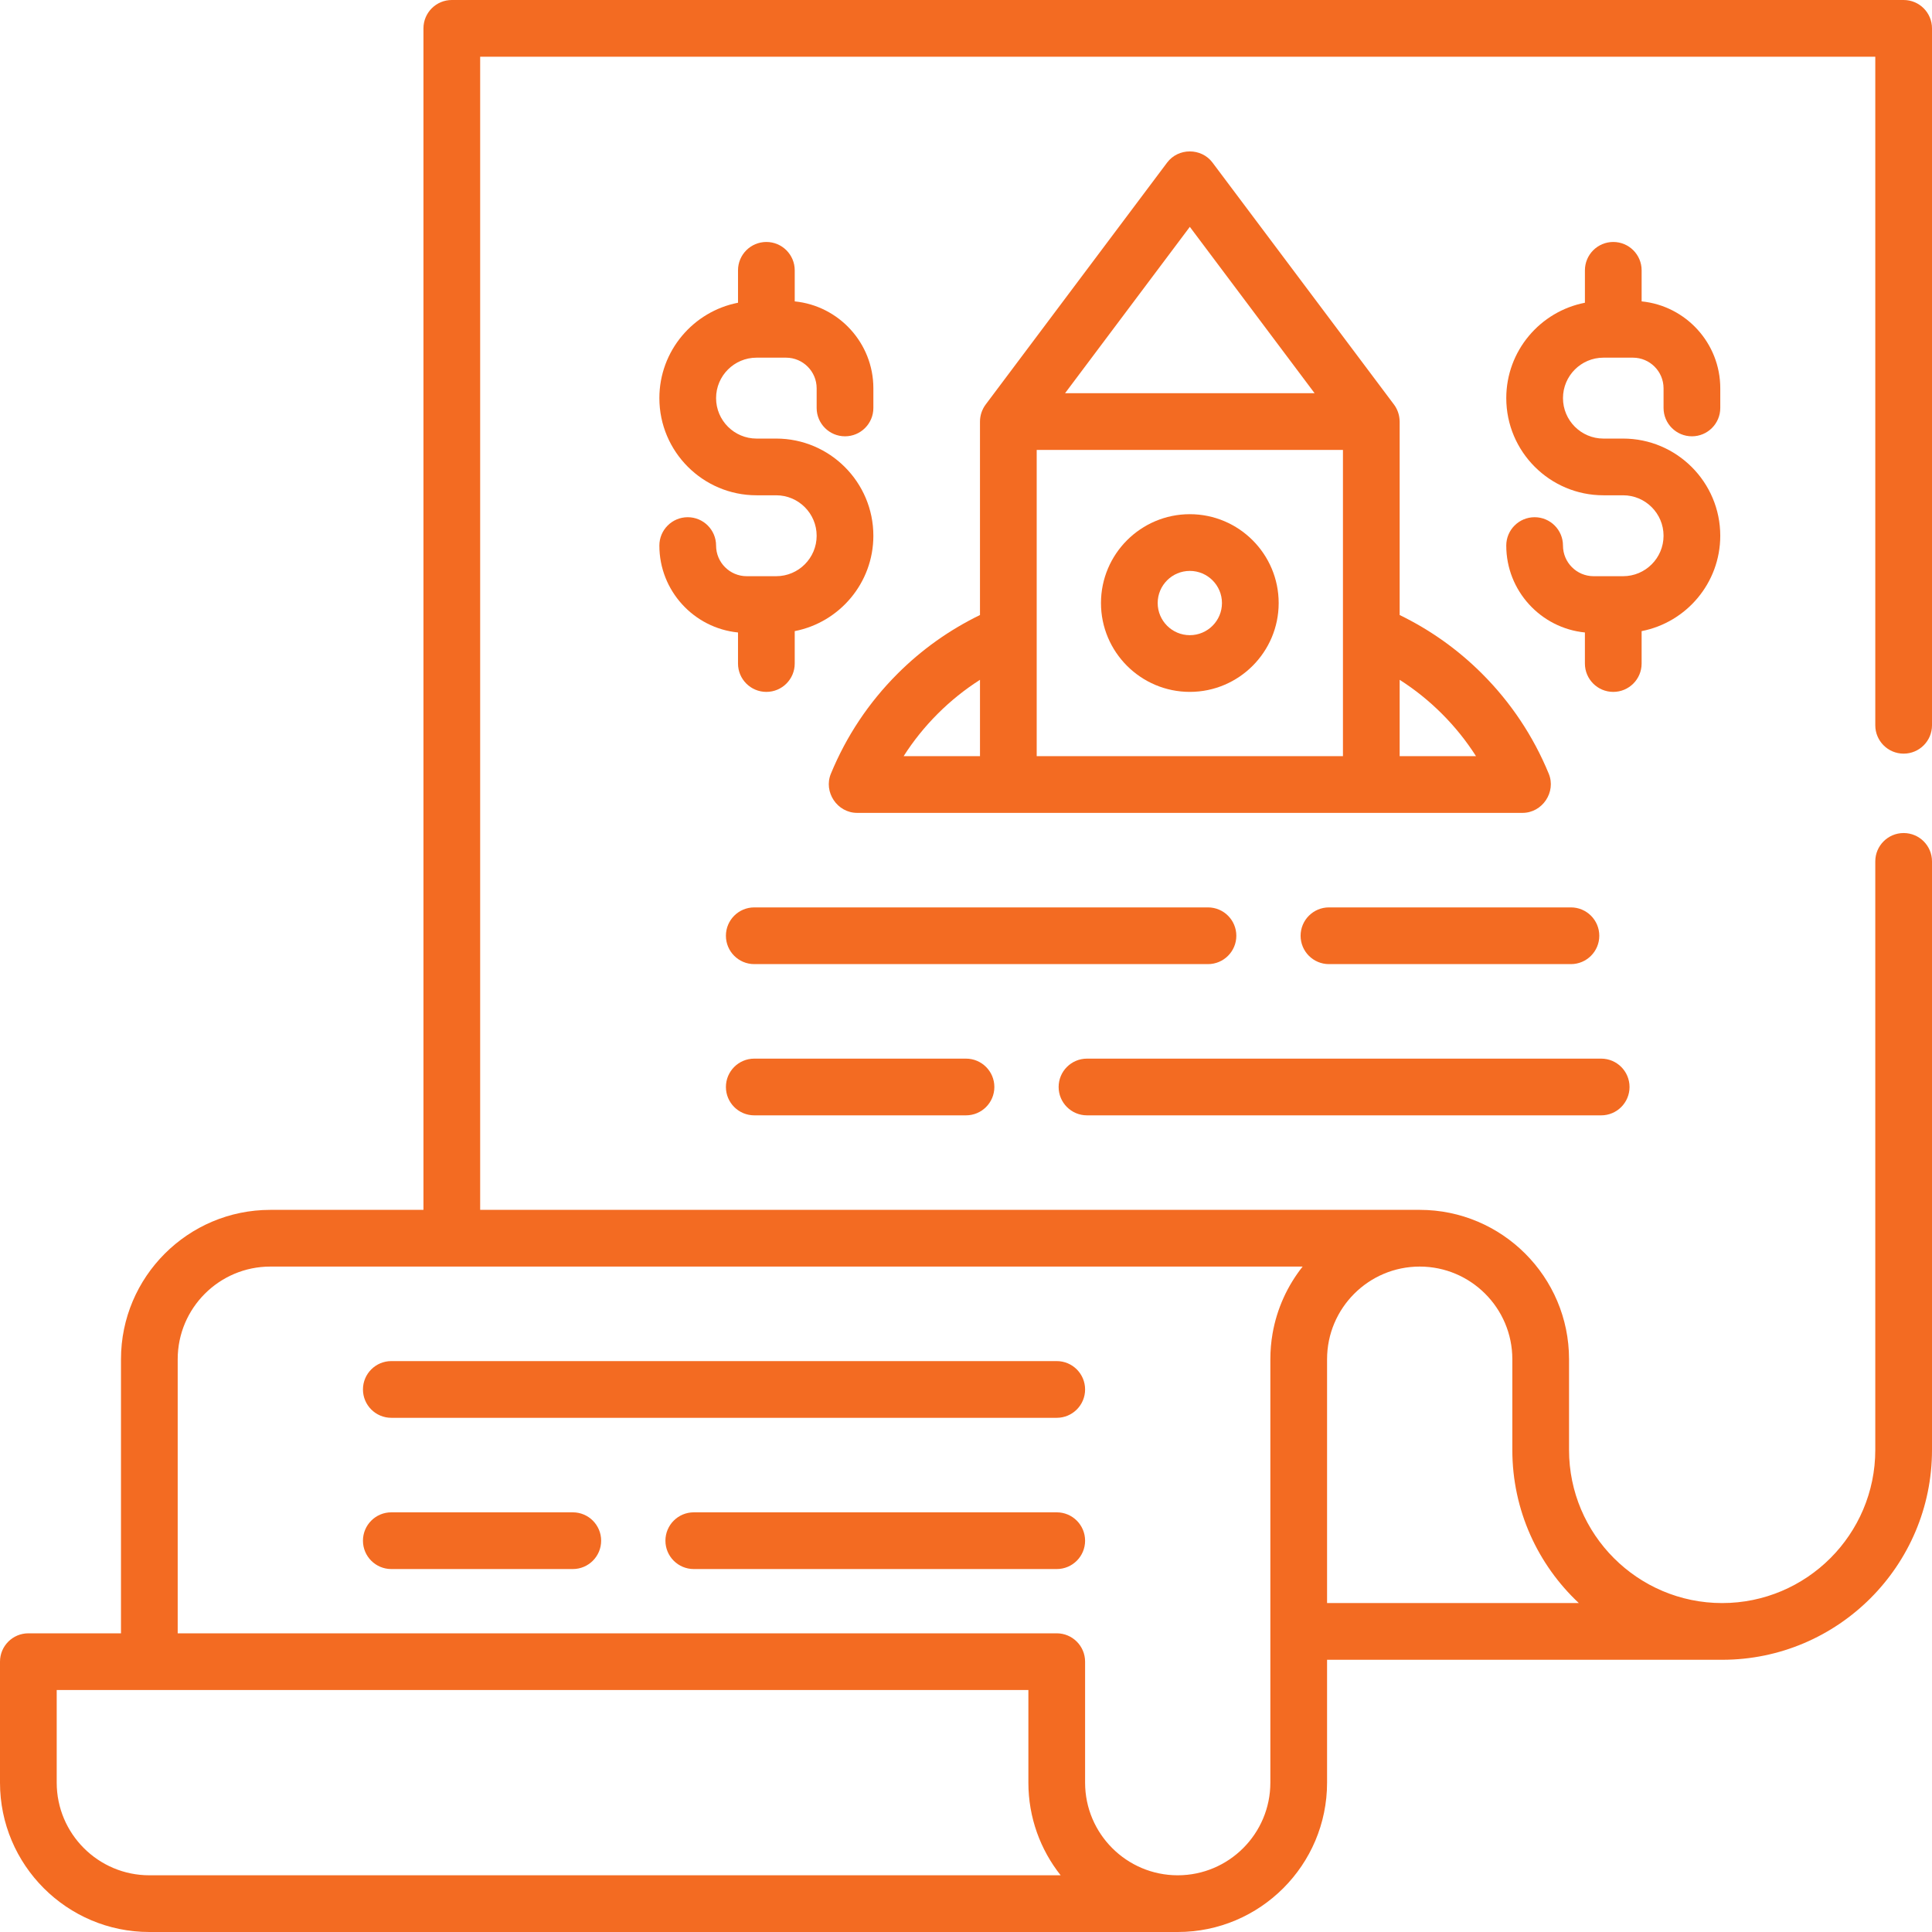
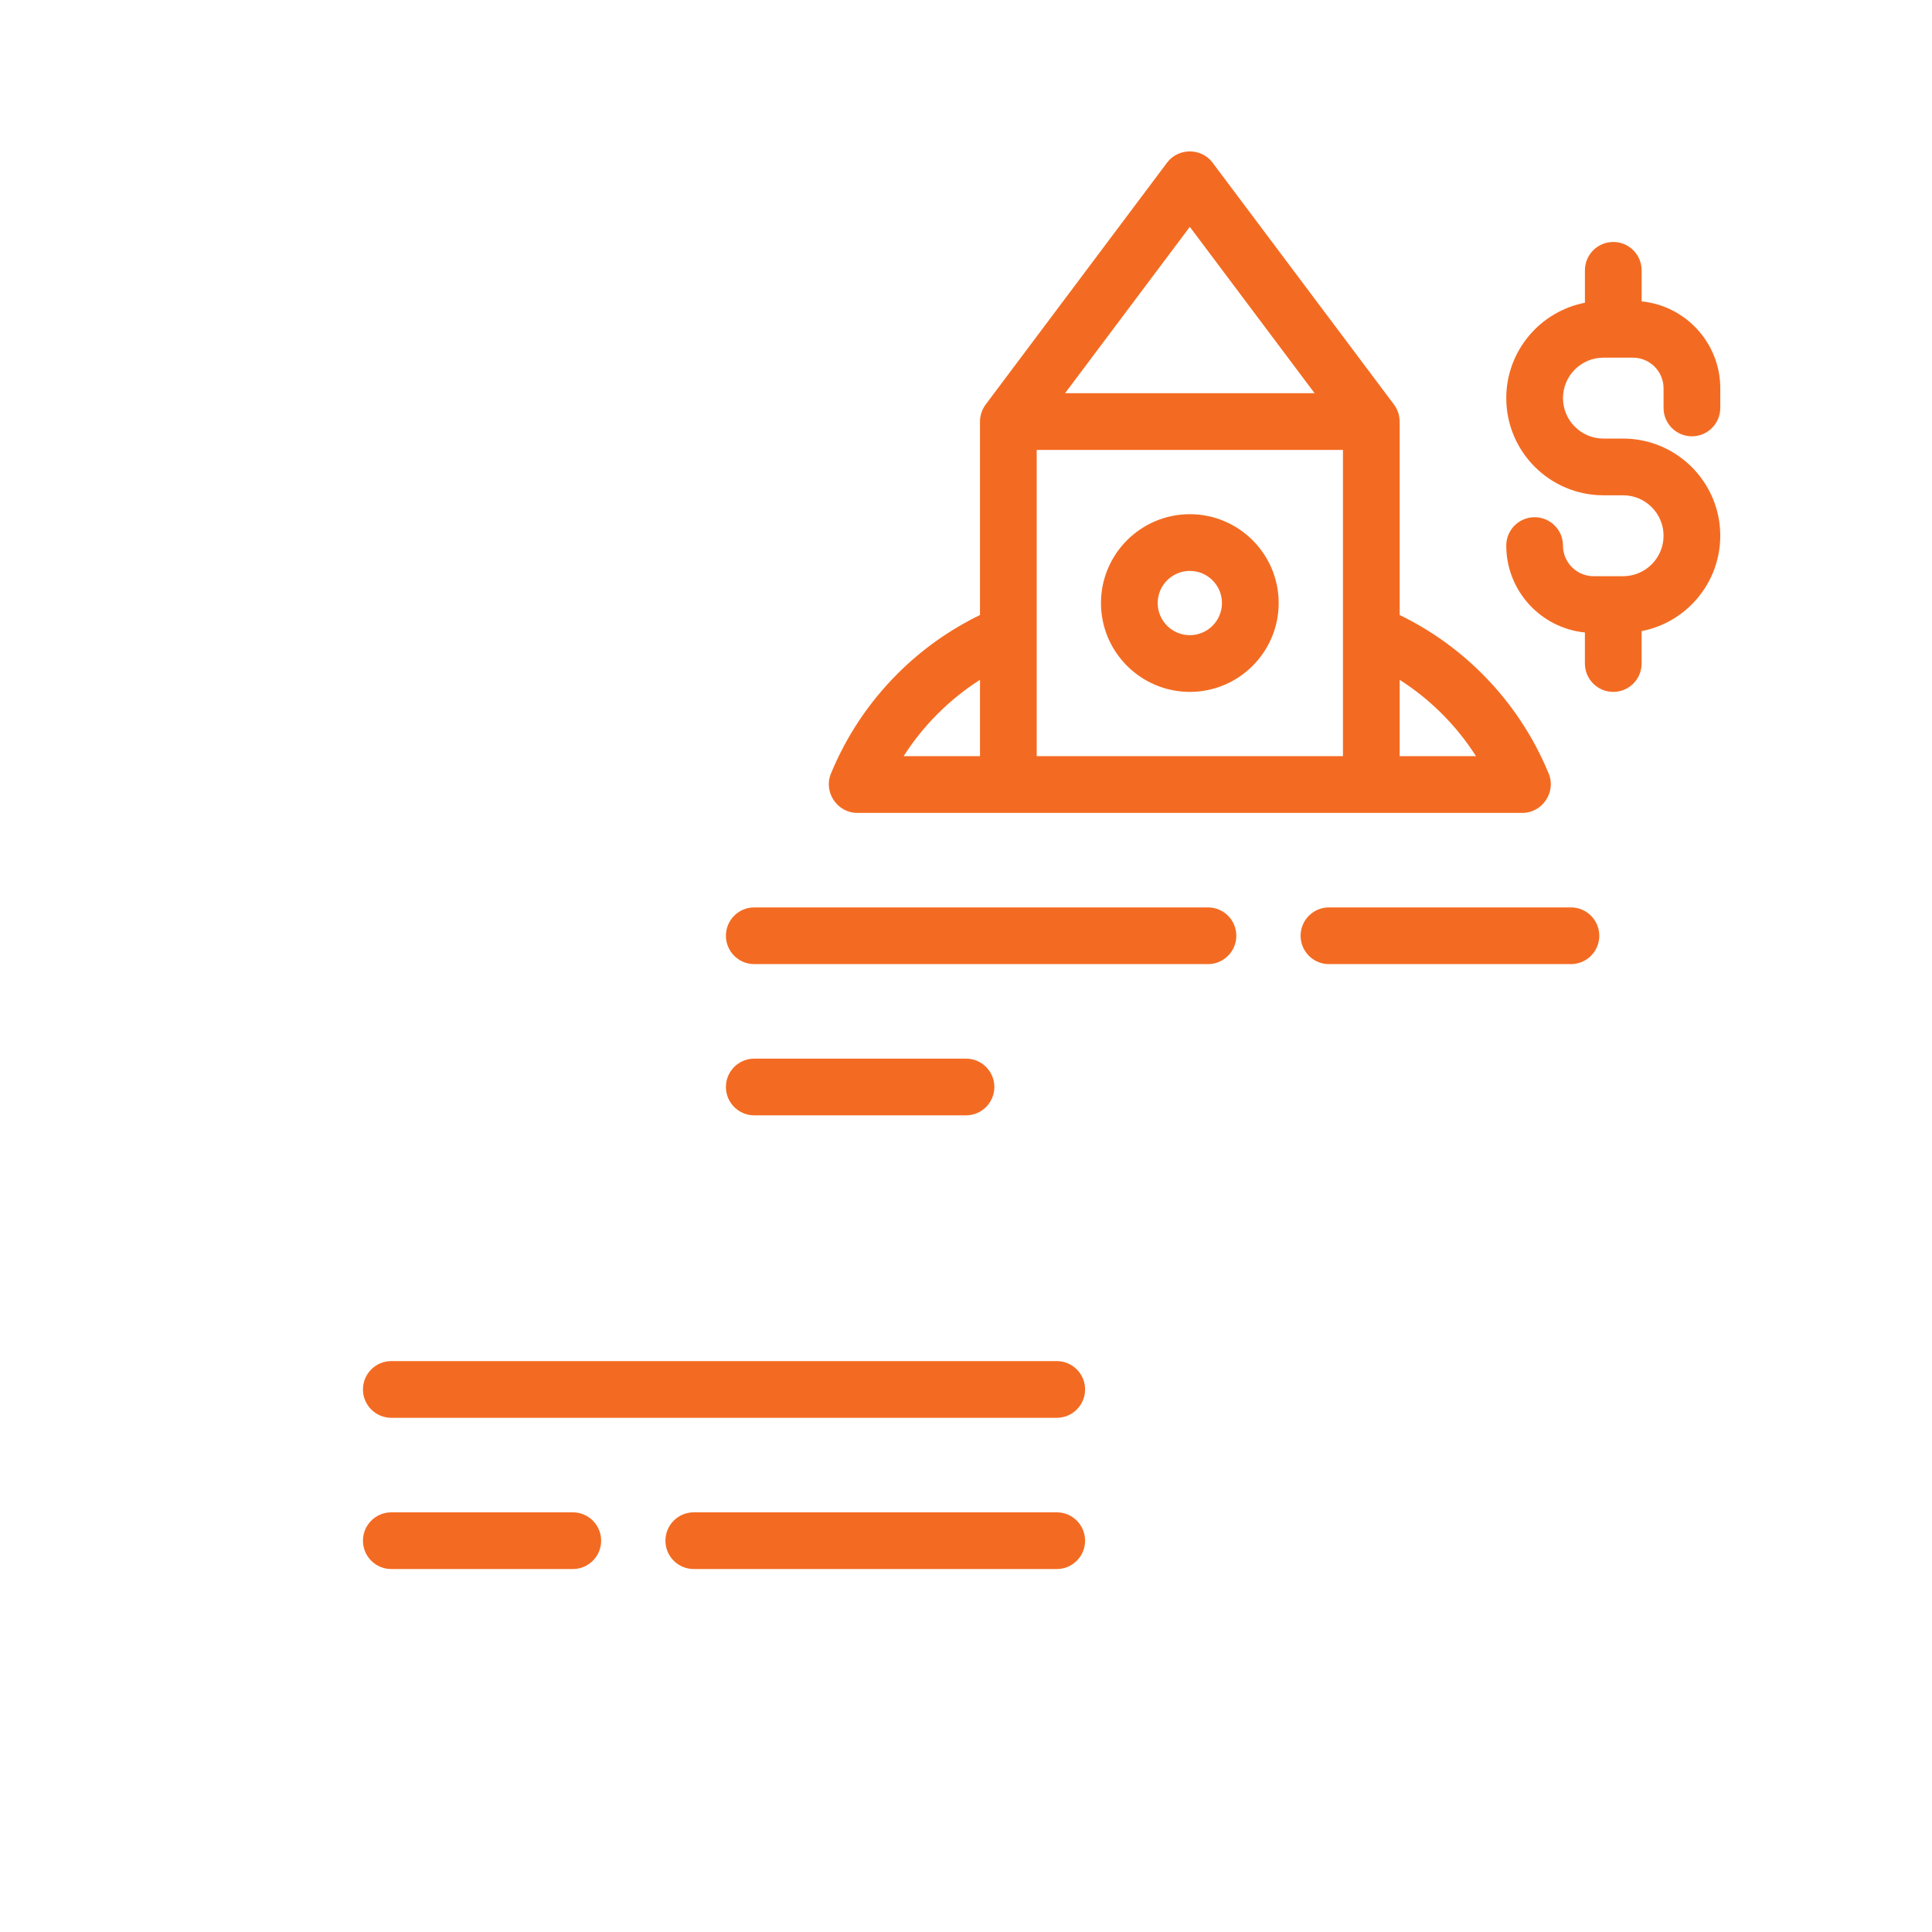
<svg xmlns="http://www.w3.org/2000/svg" version="1.1" id="Capa_1" x="0px" y="0px" viewBox="0 0 512 512" style="enable-background:new 0 0 512 512;" xml:space="preserve">
  <g>
    <g>
-       <path fill="#f36b22" d="M504.485,199.723c4.151,0,7.515-3.365,7.515-7.515V7.515C512,3.365,508.636,0,504.485,0H119.734    c-4.15,0-7.515,3.365-7.515,7.515v313.112H71.64c-21.823,0-39.577,17.755-39.577,39.577v72.642H7.515    c-4.15,0-7.515,3.365-7.515,7.515v32.063C0,494.245,17.755,512,39.577,512H312.11c21.823,0,39.577-17.755,39.577-39.577v-32.564    h104.704c30.663,0,55.609-24.946,55.609-55.609V228.279c0-4.15-3.364-7.515-7.515-7.515c-4.151,0-7.515,3.365-7.515,7.515V384.25    c0,22.376-18.204,40.579-40.579,40.579c-22.376,0-40.579-18.204-40.579-40.579v-24.047c0-21.823-17.755-39.577-39.577-39.577    H127.249V15.029h369.722v177.179C496.971,196.359,500.334,199.723,504.485,199.723z M351.687,360.203    c0-13.535,11.011-24.548,24.548-24.548c13.536,0,24.548,11.013,24.548,24.548v24.047c0,15.99,6.784,30.425,17.624,40.579h-66.72    V360.203z M39.577,496.971c-13.535,0-24.548-11.013-24.548-24.548v-24.548h257.503v24.548c0,9.265,3.2,17.797,8.553,24.548H39.577    z M345.21,335.656c-4.014,5.063-6.818,11.128-7.969,17.753c-0.384,2.208-0.584,4.479-0.584,6.795v112.219    c0,13.535-11.011,24.548-24.548,24.548c-13.536,0-24.548-11.013-24.548-24.548V440.36c0-4.15-3.364-7.515-7.515-7.515H47.092    v-72.642c0-13.535,11.013-24.548,24.548-24.548H345.21z" />
-     </g>
+       </g>
  </g>
  <g>
    <g>
      <path fill="#f36b22" d="M280.047,360.704H103.703c-4.15,0-7.515,3.365-7.515,7.515s3.365,7.515,7.515,7.515h176.344    c4.151,0,7.515-3.365,7.515-7.515S284.198,360.704,280.047,360.704z" />
    </g>
  </g>
  <g>
    <g>
      <path fill="#f36b22" d="M151.796,400.783h-48.094c-4.15,0-7.515,3.365-7.515,7.515c0,4.15,3.365,7.515,7.515,7.515h48.094    c4.15,0,7.515-3.365,7.515-7.515C159.311,404.147,155.947,400.783,151.796,400.783z" />
    </g>
  </g>
  <g>
    <g>
      <path fill="#f36b22" d="M280.047,400.783h-96.188c-4.15,0-7.515,3.365-7.515,7.515c0,4.15,3.365,7.515,7.515,7.515h96.188    c4.151,0,7.515-3.365,7.515-7.515C287.562,404.147,284.198,400.783,280.047,400.783z" />
    </g>
  </g>
  <g>
    <g>
      <path fill="#f36b22" d="M410.437,205.044c-4.104-9.964-10.047-18.88-17.667-26.5c-6.411-6.41-13.748-11.618-21.846-15.557v-51.269    c0-0.187-0.014-0.371-0.028-0.554c-0.109-1.425-0.619-2.807-1.475-3.955l-48.094-64.125c-2.956-3.943-9.067-3.943-12.023,0    l-48.094,64.125c-0.962,1.289-1.503,2.899-1.503,4.509v51.269c-8.099,3.94-15.436,9.148-21.846,15.558    c-7.62,7.62-13.564,16.535-17.667,26.5c-2.003,4.865,1.697,10.375,6.949,10.375h176.344    C408.739,215.421,412.441,209.909,410.437,205.044z M259.707,200.391h-20.234c2.574-4.039,5.587-7.79,9.016-11.219    s7.179-6.442,11.218-9.015V200.391z M315.316,60.117l33.065,44.086h-66.129L315.316,60.117z M355.895,167.828v32.564h-81.159    v-32.564v-48.595h81.159V167.828z M370.924,200.391v-20.232c4.039,2.573,7.79,5.585,11.218,9.014    c3.429,3.429,6.442,7.179,9.015,11.219H370.924z" />
    </g>
  </g>
  <g>
    <g>
      <path fill="#f36b22" d="M315.316,136.266c-12.983,0-23.546,10.563-23.546,23.546s10.563,23.546,23.546,23.546    c12.983,0,23.546-10.563,23.546-23.546S328.299,136.266,315.316,136.266z M315.316,168.329c-4.696,0-8.517-3.82-8.517-8.517    s3.82-8.517,8.517-8.517s8.517,3.82,8.517,8.517S320.012,168.329,315.316,168.329z" />
    </g>
  </g>
  <g>
    <g>
      <path fill="#f36b22" d="M320.125,240.47H199.89c-4.15,0-7.515,3.365-7.515,7.515c0,4.15,3.365,7.515,7.515,7.515h120.235    c4.151,0,7.515-3.365,7.515-7.515C327.64,243.834,324.276,240.47,320.125,240.47z" />
    </g>
  </g>
  <g>
    <g>
      <path fill="#f36b22" d="M256,280.548h-56.11c-4.15,0-7.515,3.365-7.515,7.515s3.365,7.515,7.515,7.515H256c4.151,0,7.515-3.365,7.515-7.515    S260.151,280.548,256,280.548z" />
    </g>
  </g>
  <g>
    <g>
-       <path fill="#f36b22" d="M424.329,280.548H288.063c-4.151,0-7.515,3.365-7.515,7.515s3.364,7.515,7.515,7.515h136.266    c4.151,0,7.515-3.365,7.515-7.515S428.48,280.548,424.329,280.548z" />
-     </g>
+       </g>
  </g>
  <g>
    <g>
      <path fill="#f36b22" d="M416.313,240.47h-64.125c-4.151,0-7.515,3.365-7.515,7.515c0,4.15,3.364,7.515,7.515,7.515h64.125    c4.151,0,7.515-3.365,7.515-7.515C423.828,243.834,420.464,240.47,416.313,240.47z" />
    </g>
  </g>
  <g>
    <g>
-       <path fill="#f36b22" d="M223.937,115.626c4.15,0,7.515-3.365,7.515-7.515v-5.21c0-11.984-9.157-21.87-20.841-23.03V71.64    c0-4.15-3.365-7.515-7.515-7.515s-7.515,3.365-7.515,7.515v8.591c-11.858,2.299-20.841,12.755-20.841,25.275    c0,14.199,11.552,25.75,25.75,25.75h5.21c5.911,0,10.721,4.809,10.721,10.721s-4.809,10.721-10.721,10.721h-7.815    c-4.475,0-8.116-3.641-8.116-8.116c0-4.15-3.365-7.515-7.515-7.515c-4.15,0-7.515,3.365-7.515,7.515    c0,11.984,9.157,21.87,20.841,23.03v8.231c0,4.15,3.365,7.515,7.515,7.515s7.515-3.365,7.515-7.515v-8.591    c11.857-2.299,20.841-12.755,20.841-25.275c0-14.199-11.552-25.75-25.75-25.75h-5.21c-5.911,0-10.721-4.809-10.721-10.721    c0-5.911,4.809-10.721,10.721-10.721h7.815c4.475,0,8.116,3.641,8.116,8.116v5.21    C216.423,112.261,219.787,115.626,223.937,115.626z" />
-     </g>
+       </g>
  </g>
  <g>
    <g>
      <path fill="#f36b22" d="M448.376,115.626c4.151,0,7.515-3.365,7.515-7.515v-5.21c0-11.984-9.156-21.87-20.841-23.03V71.64    c0-4.15-3.364-7.515-7.515-7.515s-7.515,3.365-7.515,7.515v8.591c-11.858,2.298-20.841,12.755-20.841,25.275    c0,14.199,11.551,25.75,25.749,25.75h5.21c5.912,0,10.721,4.809,10.721,10.721s-4.809,10.721-10.721,10.721h-7.815    c-4.475,0-8.116-3.641-8.116-8.116c0-4.15-3.364-7.515-7.515-7.515s-7.515,3.365-7.515,7.515c0,11.984,9.156,21.87,20.841,23.03    v8.231c0,4.15,3.364,7.515,7.515,7.515s7.515-3.365,7.515-7.515v-8.591c11.857-2.299,20.841-12.755,20.841-25.275    c0-14.199-11.552-25.75-25.75-25.75h-5.21c-5.911,0-10.72-4.809-10.72-10.721c0-5.911,4.809-10.721,10.72-10.721h7.816    c4.475,0,8.116,3.641,8.116,8.116v5.21C440.861,112.261,444.225,115.626,448.376,115.626z" />
    </g>
  </g>
  <g>
</g>
  <g>
</g>
  <g>
</g>
  <g>
</g>
  <g>
</g>
  <g>
</g>
  <g>
</g>
  <g>
</g>
  <g>
</g>
  <g>
</g>
  <g>
</g>
  <g>
</g>
  <g>
</g>
  <g>
</g>
  <g>
</g>
</svg>